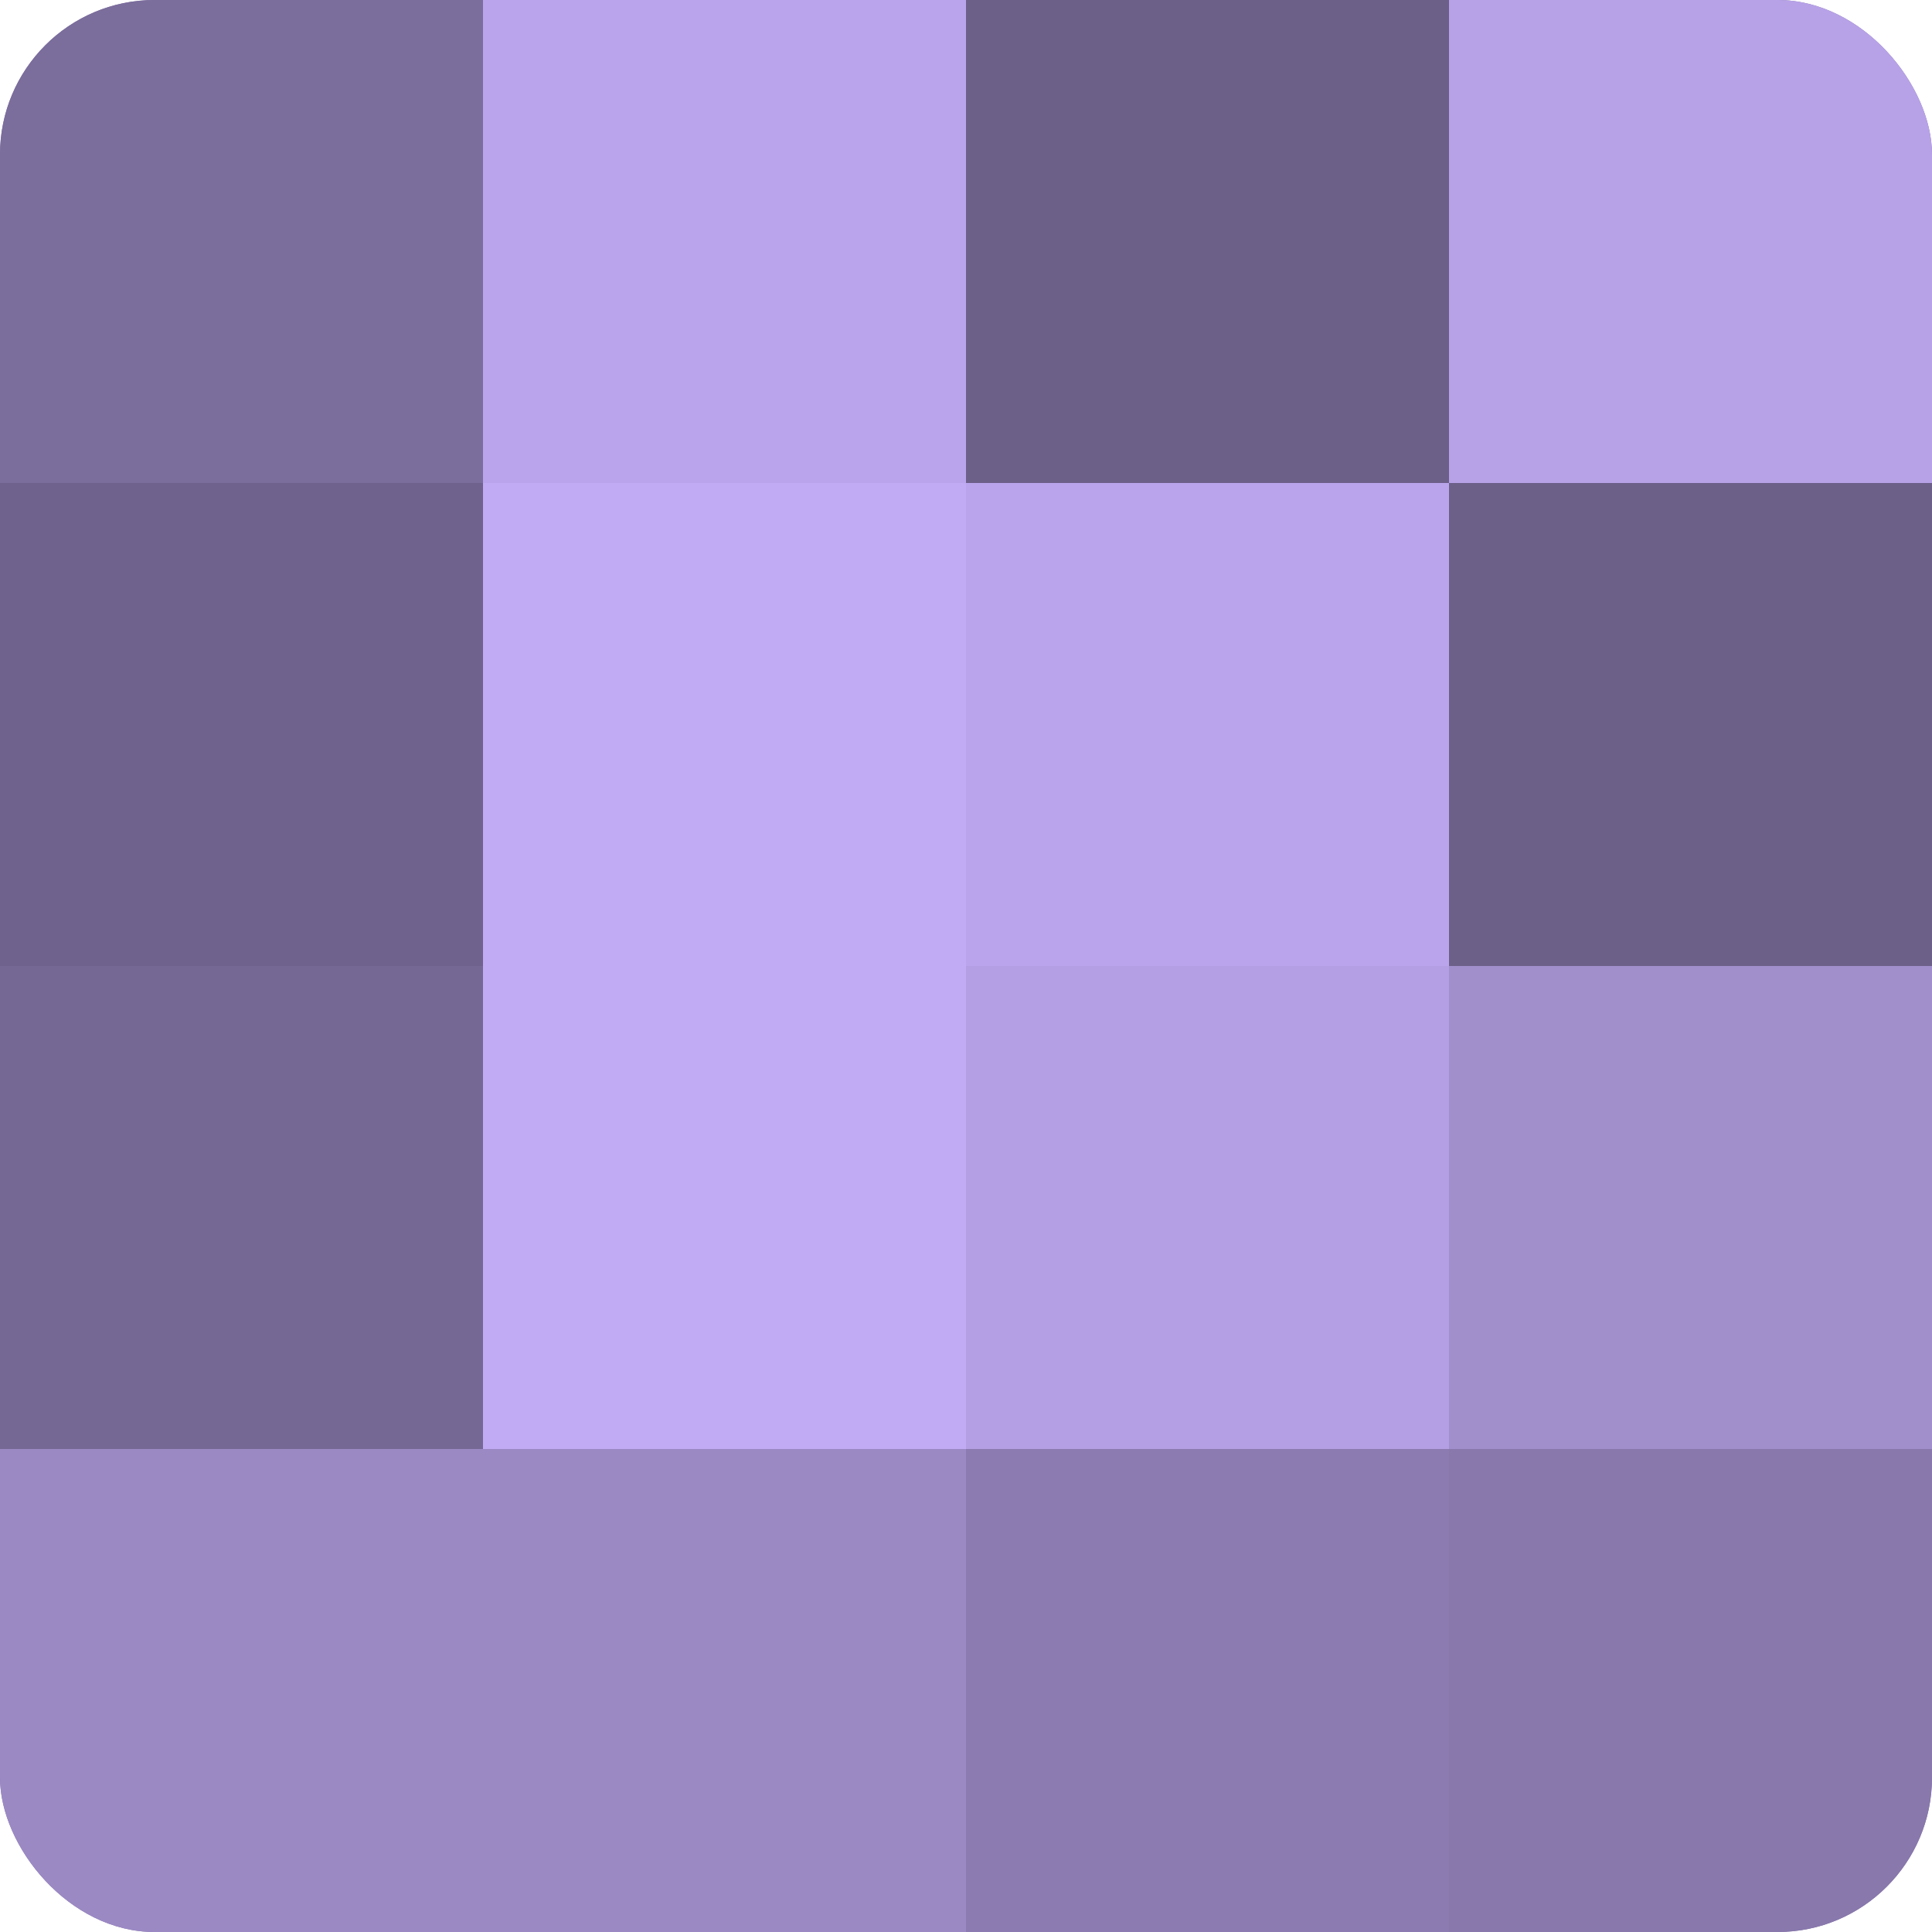
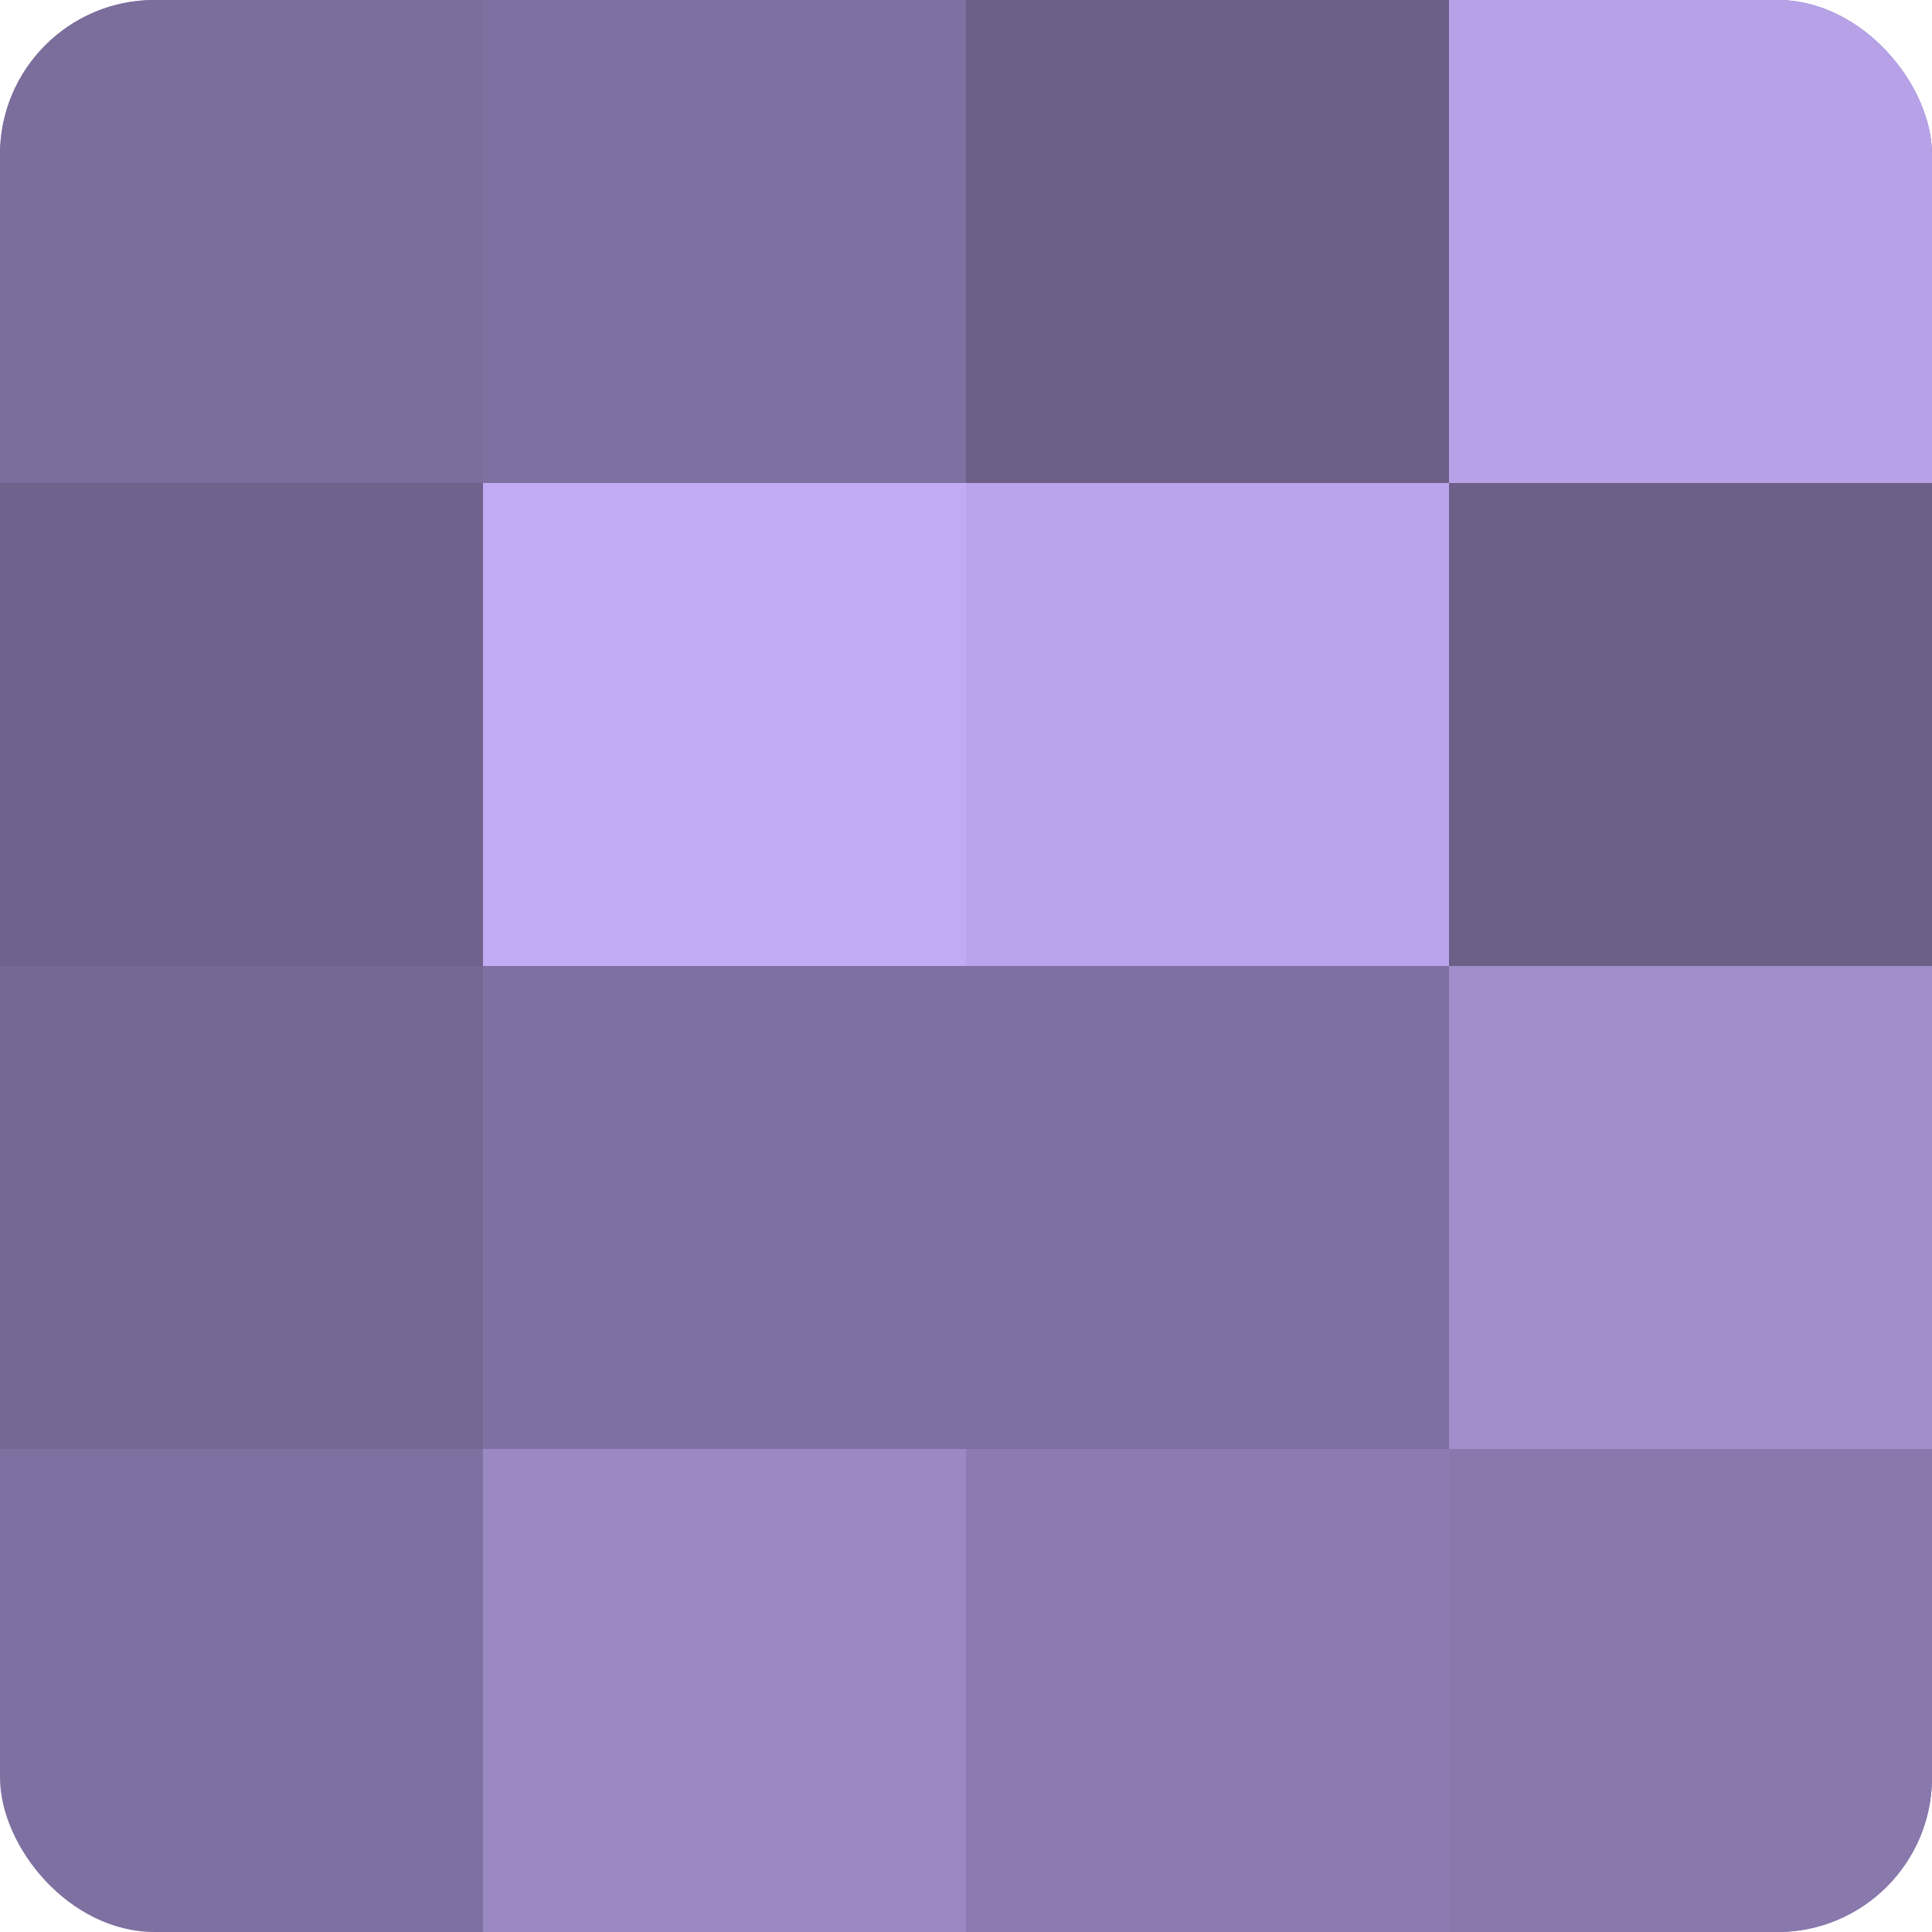
<svg xmlns="http://www.w3.org/2000/svg" width="80" height="80" viewBox="0 0 100 100" preserveAspectRatio="xMidYMid meet">
  <defs>
    <clipPath id="c" width="100" height="100">
      <rect width="100" height="100" rx="8" ry="8" />
    </clipPath>
  </defs>
  <g clip-path="url(#c)">
    <rect width="100" height="100" fill="#7e70a0" />
    <rect width="25" height="25" fill="#7b6d9c" />
    <rect y="25" width="25" height="25" fill="#6f628c" />
    <rect y="50" width="25" height="25" fill="#756894" />
-     <rect y="75" width="25" height="25" fill="#9b89c4" />
-     <rect x="25" width="25" height="25" fill="#baa5ec" />
    <rect x="25" y="25" width="25" height="25" fill="#c1abf4" />
-     <rect x="25" y="50" width="25" height="25" fill="#c1abf4" />
    <rect x="25" y="75" width="25" height="25" fill="#9b89c4" />
    <rect x="50" width="25" height="25" fill="#6c5f88" />
    <rect x="50" y="25" width="25" height="25" fill="#baa5ec" />
-     <rect x="50" y="50" width="25" height="25" fill="#b49fe4" />
    <rect x="50" y="75" width="25" height="25" fill="#8b7bb0" />
    <rect x="75" width="25" height="25" fill="#b7a2e8" />
    <rect x="75" y="25" width="25" height="25" fill="#6c5f88" />
    <rect x="75" y="50" width="25" height="25" fill="#a18fcc" />
    <rect x="75" y="75" width="25" height="25" fill="#8878ac" />
  </g>
</svg>